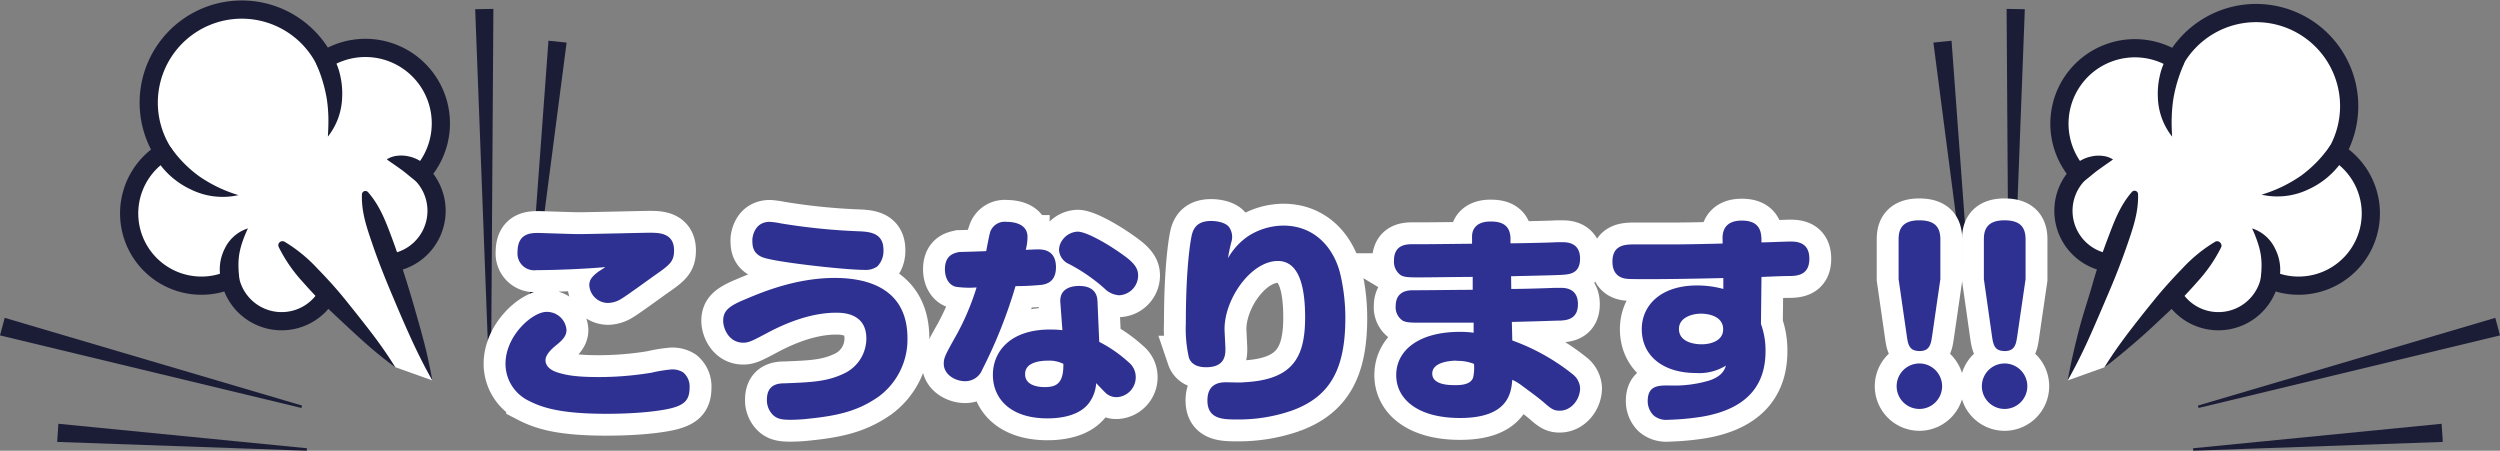
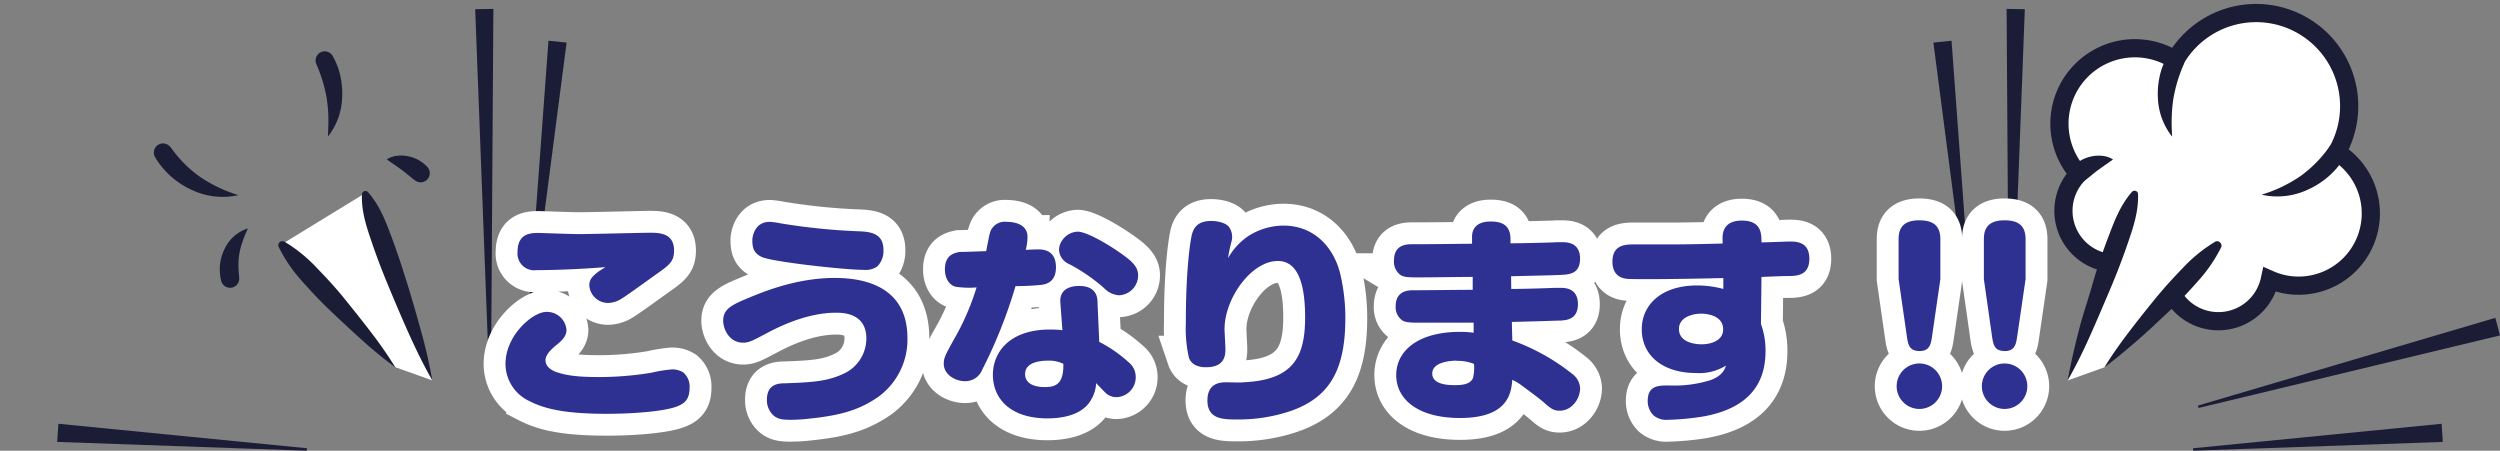
<svg xmlns="http://www.w3.org/2000/svg" viewBox="0 0 458.56 82.67">
  <rect x="0" y="0" width="458.56" height="82.67" fill="#808080" stroke="none" />
  <defs>
    <style>.cls-1,.cls-3{fill:#fff;}.cls-1{stroke:#1b1d36;stroke-linecap:round;stroke-miterlimit:10;stroke-width:3.34px;}.cls-2{fill:#1b1d36;}.cls-4{fill:none;stroke:#fff;stroke-width:8.02px;}.cls-5{fill:#2e3192;}</style>
  </defs>
  <g id="レイヤー_2" data-name="レイヤー 2">
    <g id="レイヤー_1-2" data-name="レイヤー 1">
-       <path class="cls-1" d="M29.91,27.93A17.07,17.07,0,1,1,59.52,11,13.84,13.84,0,0,1,77.3,31.9a9.64,9.64,0,1,1-14,13.25,12,12,0,0,1-2.26,1.94,9.43,9.43,0,0,1,.26,2.51,9.65,9.65,0,0,1-19.08,1.69,13,13,0,0,1-5.72,1.1,13.25,13.25,0,0,1-6.61-24.46Z" />
      <path class="cls-2" d="M60.14,25.06c.07-1.26.12-2.45.09-3.61a26.54,26.54,0,0,0-.3-3.38,26.87,26.87,0,0,0-1.87-6.23h0a1.67,1.67,0,0,1,3-1.49A12.5,12.5,0,0,1,62.44,14,14.8,14.8,0,0,1,62.75,18,12.15,12.15,0,0,1,60.14,25.06Z" />
      <path class="cls-2" d="M31.25,26.93a22.52,22.52,0,0,0,5.25,5.38,25.6,25.6,0,0,0,7.24,3.48,13.17,13.17,0,0,1-8.65-1,15,15,0,0,1-6.67-6,1.68,1.68,0,0,1,2.82-1.81Z" />
      <path class="cls-2" d="M76.15,33.1c-.8-.56-1.49-1.21-2.32-1.83-.42-.3-.85-.62-1.33-.95s-1-.67-1.55-1.09a4.44,4.44,0,0,1,1.94-.66,6,6,0,0,1,2,.1,6.51,6.51,0,0,1,3.54,2,1.68,1.68,0,0,1-2.25,2.46Z" />
      <path class="cls-2" d="M45.48,41.89a21.51,21.51,0,0,0-1,2.44,14.35,14.35,0,0,0-.59,2.27,12.65,12.65,0,0,0-.15,2.2c0,.72.07,1.43.14,2.15V51a1.68,1.68,0,0,1-3.28.61,8.42,8.42,0,0,1,.62-6A7.07,7.07,0,0,1,45.48,41.89Z" />
      <polygon class="cls-3" points="72.55 67.37 79.3 69.78 66.95 35.45 51.65 44.82 72.55 67.37" />
      <path class="cls-2" d="M52.18,44.33a27.5,27.5,0,0,1,6,4.88c1.79,1.84,3.52,3.73,5.13,5.73s3.21,4,4.78,6.05,3.05,4.16,4.42,6.38c-2.11-1.54-4.1-3.18-6-4.89S62.71,59,60.86,57.25s-3.64-3.62-5.33-5.54a27.57,27.57,0,0,1-4.41-6.4.75.75,0,0,1,.36-1A.78.78,0,0,1,52.18,44.33Z" />
      <path class="cls-2" d="M79.3,69.78c-1.53-2.68-2.88-5.43-4.14-8.21S72.72,56,71.54,53.18s-2.29-5.64-3.27-8.52-2-5.75-1.88-9a.64.64,0,0,1,.66-.63.65.65,0,0,1,.46.22c2.15,2.46,3.22,5.31,4.29,8.16s2,5.73,2.91,8.64,1.73,5.84,2.55,8.78S78.76,66.74,79.3,69.78Z" />
      <polygon class="cls-2" points="90.5 1.63 90.08 66.71 89.63 66.72 87.16 1.69 90.5 1.63" />
      <polygon class="cls-2" points="103.93 7.81 97.27 58.95 96.82 58.9 100.6 7.47 103.93 7.81" />
-       <polygon class="cls-2" points="0.86 58.3 55.4 74.39 55.29 74.83 0 61.52 0.86 58.3" />
      <polygon class="cls-2" points="10.71 77.73 56.3 82.22 56.27 82.67 10.49 81.06 10.71 77.73" />
      <path class="cls-1" d="M428.65,27.93A17.07,17.07,0,1,0,399,11,13.84,13.84,0,0,0,381.26,31.9a9.64,9.64,0,1,0,14,13.25,12,12,0,0,0,2.26,1.94,9.43,9.43,0,0,0-.26,2.51,9.65,9.65,0,0,0,19.08,1.69,13,13,0,0,0,5.72,1.1,13.25,13.25,0,0,0,6.61-24.46Z" />
      <path class="cls-2" d="M398.42,25.06A12.15,12.15,0,0,1,395.81,18a14.8,14.8,0,0,1,.31-3.92,12.5,12.5,0,0,1,1.4-3.69,1.67,1.67,0,0,1,3,1.49h0a26.87,26.87,0,0,0-1.87,6.23,26.54,26.54,0,0,0-.3,3.38C398.3,22.61,398.35,23.8,398.42,25.06Z" />
      <path class="cls-2" d="M430.14,28.71a15,15,0,0,1-6.67,6,13.17,13.17,0,0,1-8.65,1,25.6,25.6,0,0,0,7.24-3.48,22.52,22.52,0,0,0,5.25-5.38v0a1.68,1.68,0,0,1,2.33-.39A1.7,1.7,0,0,1,430.14,28.71Z" />
      <path class="cls-2" d="M380.1,30.69a6.51,6.51,0,0,1,3.54-2,6,6,0,0,1,2-.1,4.44,4.44,0,0,1,1.94.66c-.57.42-1.08.76-1.55,1.09s-.91.65-1.33.95c-.83.62-1.52,1.27-2.32,1.83l-.06,0a1.68,1.68,0,0,1-2.25-2.46Z" />
-       <path class="cls-2" d="M413.08,41.89a7.07,7.07,0,0,1,4.26,3.79,8.42,8.42,0,0,1,.62,6,1.68,1.68,0,0,1-3.28-.61V51c.07-.72.14-1.43.14-2.15a12.65,12.65,0,0,0-.15-2.2,14.35,14.35,0,0,0-.59-2.27A21.51,21.51,0,0,0,413.08,41.89Z" />
      <polygon class="cls-3" points="386.01 67.37 379.26 69.78 391.61 35.45 406.91 44.82 386.01 67.37" />
      <path class="cls-2" d="M407.44,45.31a27.57,27.57,0,0,1-4.41,6.4c-1.69,1.92-3.45,3.79-5.33,5.54S394,60.76,392,62.48s-3.92,3.35-6,4.89c1.37-2.22,2.86-4.33,4.42-6.38s3.16-4.06,4.78-6.05,3.34-3.89,5.13-5.73a27.5,27.5,0,0,1,6-4.88.76.76,0,0,1,1,.29A.74.74,0,0,1,407.44,45.31Z" />
      <path class="cls-2" d="M379.26,69.78c.54-3,1.24-6,2-9S383,55,383.85,52s1.83-5.8,2.91-8.64,2.14-5.7,4.29-8.16a.64.64,0,0,1,.9-.06.63.63,0,0,1,.22.47c.1,3.26-.9,6.14-1.88,9s-2.08,5.72-3.27,8.52-2.38,5.61-3.62,8.39S380.79,67.1,379.26,69.78Z" />
      <polygon class="cls-2" points="371.4 1.69 368.93 66.72 368.48 66.71 368.06 1.63 371.4 1.69" />
      <polygon class="cls-2" points="357.96 7.47 361.74 58.9 361.29 58.95 354.63 7.81 357.96 7.47" />
      <polygon class="cls-2" points="458.56 61.52 403.27 74.83 403.16 74.39 457.7 58.3 458.56 61.52" />
      <polygon class="cls-2" points="448.07 81.06 402.29 82.67 402.26 82.22 447.85 77.73 448.07 81.06" />
      <path class="cls-4" d="M123.52,74.77c-1.64.49-5.89,1.13-12.31,1.13-8.54,0-11.87-1.17-14.35-2.45a7.54,7.54,0,0,1-4.14-6.7c0-5.25,5-9.54,7.5-9.54a3.59,3.59,0,0,1,3.69,3.33c0,1.08-.76,1.84-1.68,2.61-.64.52-2.17,1.72-2.17,2.92,0,1.41,1.49,2,2.09,2.21,1.48.48,3.25.88,7.62.88a58.81,58.81,0,0,0,9.74-.8,25.84,25.84,0,0,1,3.69-.6,3.67,3.67,0,0,1,2.13.56,3.38,3.38,0,0,1,1.16,2.73C126.49,73.21,125.69,74.13,123.52,74.77ZM98.42,49.55a3.07,3.07,0,0,1-3.49-3.33c0-3.49,2.49-3.49,3.89-3.49.32,0,6.13.21,7.26.21,2.08,0,11.91-.25,13.07-.25,1.68,0,4.49,0,4.49,3.25,0,2.05-.8,2.65-3.61,4.61-.92.65-5.09,3.69-6,4.22a4.82,4.82,0,0,1-2.45.8,3.46,3.46,0,0,1-3.49-3.25c0-1,.52-1.61,1.61-2.45.2-.16,1.16-.72,1.32-.88C107.56,49.31,102,49.55,98.42,49.55Z" />
      <path class="cls-4" d="M161.13,72.77c-3.41,2.37-6.78,3.41-12.55,4A30,30,0,0,1,145,77c-1.52,0-2.49-.12-3.33-1a3.8,3.8,0,0,1-1-2.69c0-2.89,2.16-3,3.29-3,5.09-.2,7.9-.32,11.1-1.92a7.1,7.1,0,0,0,3.85-6.3c0-4.73-4.41-4.73-5.57-4.73-5.61,0-11,2.85-12.87,3.85-2.21,1.16-3.05,1.65-4.13,1.65-2.69,0-3.69-2.65-3.69-4,0-1.84,1-2.68,3.85-3.88s9.26-4,16.6-4c7,0,13.35,2.56,13.35,11.06A13,13,0,0,1,161.13,72.77ZM141.2,40.69a14.78,14.78,0,0,1,2,.28,114.13,114.13,0,0,0,14,1.44c2.21.08,4.85.2,4.85,3.45a4.05,4.05,0,0,1-1.12,3,3.72,3.72,0,0,1-2.49.64c-3.49,0-16.48-1.44-18.6-2.32C138,46.42,138,45,138,43.94,138,43.82,138.19,40.69,141.2,40.69Z" />
      <path class="cls-4" d="M180.17,67.8A3.34,3.34,0,0,1,177,69.92c-1.72,0-3.89-1.16-3.89-3.21,0-1.12.29-1.64,2.45-5.49a46.62,46.62,0,0,0,3.57-8.5,16.92,16.92,0,0,1-3.81-.12c-1.2-.28-2-1.52-2-3.21,0-2.77,1.92-3,2.64-3.17.36,0,4.33-.12,4.93-.16.12-.56.56-3,.73-3.49a2.81,2.81,0,0,1,3-1.88c1,0,3.85.2,3.85,2.77a9.9,9.9,0,0,1-.32,2.36c.32,0,1.85-.08,2.17-.08,1,0,3.37.08,3.37,3.29,0,2.81-1.93,3.09-2.57,3.21a48,48,0,0,1-4.85.24A89.12,89.12,0,0,1,180.17,67.8Zm14.32-12.35c-.2-3,2.92-3,3.45-3,1.16,0,3.24.28,3.36,2.73l.33,7.53A24.29,24.29,0,0,1,207,66.43a3.48,3.48,0,0,1,1.32,2.65,3.65,3.65,0,0,1-3.53,3.77,2.88,2.88,0,0,1-1.88-.68c-.32-.28-1.57-1.61-1.85-1.89a6.67,6.67,0,0,1-1,3.17c-1.72,2.89-5.69,3.29-7.94,3.29-6.74,0-10-3.57-10-8,0-4.09,3-8.3,10.5-8.3a20.51,20.51,0,0,1,2.25.12Zm-2.21,10.7c-1.48,0-4.25.28-4.25,2.45C188,71,191.12,71,191.64,71c2.21,0,3.45-.73,3.41-4.26A5.84,5.84,0,0,0,192.28,66.15Zm5.38-23.66c1.84,0,6.61,2.89,9.18,4.9,1.48,1.2,1.92,2.08,1.92,3.16a3.65,3.65,0,0,1-3.49,3.61,4.16,4.16,0,0,1-2.72-1.28,32,32,0,0,0-6.46-4.45,3,3,0,0,1-1.84-2.61,3.13,3.13,0,0,1,.6-1.76A3.6,3.6,0,0,1,197.66,42.49Z" />
      <path class="cls-4" d="M228.85,43.38a12.05,12.05,0,0,1,6.57-2c5.74,0,9.35,4.13,10.47,9.1a35.27,35.27,0,0,1,.88,7.82c0,9.31-2.72,14.44-9.78,17a29.76,29.76,0,0,1-10.07,1.64c-2.52,0-5.45,0-5.45-3.49,0-3.33,2.57-3.33,3.53-3.33.48,0,2.69.08,3.13,0,9-.44,11.26-4.53,11.26-11.91,0-5.05-.88-10.34-5-10.34-4.85,0-9.74,6.81-9.78,12.43,0,.6.16,3.17.16,3.69,0,1,0,3.37-3.53,3.37-.52,0-2.57,0-3.17-1.77a24.12,24.12,0,0,1-.56-6.25c0-11.15,1-16,1.16-16.48.44-1.53,1.49-2.33,3.49-2.33.72,0,2.49.16,3.25,1.08a3.15,3.15,0,0,1,.52,2.53,26.4,26.4,0,0,0-.68,3.21A12.14,12.14,0,0,1,228.85,43.38Z" />
      <path class="cls-4" d="M277.2,53c2.05,0,6.1-.12,7.94-.2.32,0,.85,0,1.21,0,2.12,0,3.08,1.12,3.08,3,0,2.8-2.12,2.92-3.12,3-.81,0-2.29.09-9,.25l.08,3.4a38.72,38.72,0,0,1,11.11,6.22,3.45,3.45,0,0,1,1.33,2.53c0,2-1.57,4.13-3.73,4.13-1,0-1.49-.24-2.89-1.49-1.16-1-3-2.32-4.25-3.25a8.59,8.59,0,0,0-1.57-.92c-.2,2.21-.56,7-9.58,7-7.86,0-11.71-3.53-11.71-7.86,0-4.57,4.17-7.94,11.67-7.94a18.24,18.24,0,0,1,2.53.16l0-1.84c-2.61,0-6.82,0-9.43,0-1.88,0-2.88,0-3.57-.37A2.93,2.93,0,0,1,256,56.17c0-2.05,1.2-2.93,3.13-2.93,3,0,7.94-.08,11-.08l0-2.37c-1.53,0-8.26.09-9.63.09-1.92,0-2.89,0-3.57-.41a3,3,0,0,1-1.24-2.68c0-3,2.37-3,3.57-3h2.2c1.37,0,7.3-.08,8.55-.08l0-1.08c-.08-1.81,1-3,3.4-3,1.77,0,3.53.44,3.65,3l0,1c1.33,0,7.22-.12,8.42-.2l1.25,0c1.56,0,3.09.64,3.09,3,0,2.84-2,2.92-3.65,3-1.41.08-7.7.2-9,.24Zm-10,13.15c-.88,0-4.49.16-4.49,2.37s3.49,2.12,4.25,2.12,2.8,0,3.25-1.4a8.58,8.58,0,0,0,.16-2.49A8.13,8.13,0,0,0,267.18,66.19Z" />
      <path class="cls-4" d="M323,59.42a14.18,14.18,0,0,1,.84,5c0,5.89-3,10.51-11.58,12A47.92,47.92,0,0,1,306,77a3.63,3.63,0,0,1-2.69-.8,3.68,3.68,0,0,1-1.08-2.65c0-2.85,2-2.85,3.85-2.85a22.59,22.59,0,0,0,7.5-.92c2.33-.8,2.77-2,3-2.72a9.3,9.3,0,0,1-5.5,1.36c-5.85,0-9.94-3-9.94-8.06,0-4.25,3.37-8,10.14-8a18.25,18.25,0,0,1,4.82.64l0-2c-4.9.12-9.91.2-13.48.2-3.81,0-4.25,0-4.93-.2s-1.93-.81-1.93-3c0-3.09,2.33-3.17,4-3.17l6.82,0c2.73,0,6.26-.08,9.39-.16l0-.64c-.05-.92-.09-3.57,3.52-3.57s3.61,2.41,3.61,4c.84,0,4.57-.16,5.34-.16,1.48,0,3.44.32,3.44,3.17s-2,3.12-3.48,3.16c-.93,0-1.37,0-5.3.17Zm-6.93,1c0-2.89-3.77-2.89-4.05-2.89-1.53,0-4.06.64-4.06,2.81,0,2.69,3.49,2.81,4.06,2.81C313.61,63.19,316.06,62.58,316.06,60.46Z" />
      <path class="cls-4" d="M356.23,70.85a4.17,4.17,0,1,1-4.17-4.18A4.17,4.17,0,0,1,356.23,70.85Zm-1.85-9.11c-.2,1.29-.4,2.65-2.24,2.65s-2.13-1-2.37-2.65L348.25,51.2V43.94c0-1.37.24-3.53,3.77-3.53,2.84,0,3.89,1.2,3.89,3.53V51.2Z" />
      <path class="cls-4" d="M371.86,70.85a4.17,4.17,0,1,1-4.16-4.18A4.17,4.17,0,0,1,371.86,70.85ZM370,61.74c-.2,1.29-.4,2.65-2.24,2.65s-2.13-1-2.37-2.65L363.89,51.2V43.94c0-1.37.24-3.53,3.76-3.53,2.85,0,3.89,1.2,3.89,3.53V51.2Z" />
      <path class="cls-5" d="M123.52,74.77c-1.64.49-5.89,1.13-12.31,1.13-8.54,0-11.87-1.17-14.35-2.45a7.54,7.54,0,0,1-4.14-6.7c0-5.25,5-9.54,7.5-9.54a3.59,3.59,0,0,1,3.69,3.33c0,1.08-.76,1.84-1.68,2.61-.64.52-2.17,1.72-2.17,2.92,0,1.41,1.49,2,2.09,2.21,1.48.48,3.25.88,7.62.88a58.81,58.81,0,0,0,9.74-.8,25.84,25.84,0,0,1,3.69-.6,3.67,3.67,0,0,1,2.13.56,3.38,3.38,0,0,1,1.16,2.73C126.49,73.21,125.69,74.13,123.52,74.77ZM98.42,49.55a3.07,3.07,0,0,1-3.49-3.33c0-3.49,2.49-3.49,3.89-3.49.32,0,6.13.21,7.26.21,2.08,0,11.91-.25,13.07-.25,1.68,0,4.49,0,4.49,3.25,0,2.05-.8,2.65-3.61,4.61-.92.65-5.09,3.69-6,4.22a4.82,4.82,0,0,1-2.45.8,3.46,3.46,0,0,1-3.49-3.25c0-1,.52-1.61,1.61-2.45.2-.16,1.16-.72,1.32-.88C107.56,49.31,102,49.55,98.42,49.55Z" />
      <path class="cls-5" d="M161.13,72.77c-3.41,2.37-6.78,3.41-12.55,4A30,30,0,0,1,145,77c-1.52,0-2.49-.12-3.33-1a3.8,3.8,0,0,1-1-2.69c0-2.89,2.16-3,3.29-3,5.09-.2,7.9-.32,11.1-1.92a7.1,7.1,0,0,0,3.85-6.3c0-4.73-4.41-4.73-5.57-4.73-5.61,0-11,2.85-12.87,3.85-2.21,1.16-3.05,1.65-4.13,1.65-2.69,0-3.69-2.65-3.69-4,0-1.84,1-2.68,3.85-3.88s9.26-4,16.6-4c7,0,13.35,2.56,13.35,11.06A13,13,0,0,1,161.13,72.77ZM141.2,40.69a14.78,14.78,0,0,1,2,.28,114.13,114.13,0,0,0,14,1.44c2.21.08,4.85.2,4.85,3.45a4.05,4.05,0,0,1-1.12,3,3.72,3.72,0,0,1-2.49.64c-3.49,0-16.48-1.44-18.6-2.32C138,46.42,138,45,138,43.94,138,43.82,138.19,40.69,141.2,40.69Z" />
      <path class="cls-5" d="M180.17,67.8A3.34,3.34,0,0,1,177,69.92c-1.72,0-3.89-1.16-3.89-3.21,0-1.12.29-1.64,2.45-5.49a46.62,46.62,0,0,0,3.57-8.5,16.92,16.92,0,0,1-3.81-.12c-1.2-.28-2-1.52-2-3.21,0-2.77,1.92-3,2.64-3.17.36,0,4.33-.12,4.93-.16.12-.56.56-3,.73-3.49a2.81,2.81,0,0,1,3-1.88c1,0,3.85.2,3.85,2.77a9.9,9.9,0,0,1-.32,2.36c.32,0,1.85-.08,2.17-.08,1,0,3.37.08,3.37,3.29,0,2.81-1.93,3.09-2.57,3.21a48,48,0,0,1-4.85.24A89.12,89.12,0,0,1,180.17,67.8Zm14.32-12.35c-.2-3,2.92-3,3.45-3,1.16,0,3.24.28,3.36,2.73l.33,7.53A24.29,24.29,0,0,1,207,66.43a3.48,3.48,0,0,1,1.32,2.65,3.65,3.65,0,0,1-3.53,3.77,2.88,2.88,0,0,1-1.88-.68c-.32-.28-1.57-1.61-1.85-1.89a6.67,6.67,0,0,1-1,3.17c-1.72,2.89-5.69,3.29-7.94,3.29-6.74,0-10-3.57-10-8,0-4.09,3-8.3,10.5-8.3a20.51,20.51,0,0,1,2.25.12Zm-2.21,10.7c-1.48,0-4.25.28-4.25,2.45C188,71,191.12,71,191.64,71c2.21,0,3.45-.73,3.41-4.26A5.84,5.84,0,0,0,192.28,66.15Zm5.38-23.66c1.84,0,6.61,2.89,9.18,4.9,1.48,1.2,1.92,2.08,1.92,3.16a3.65,3.65,0,0,1-3.49,3.61,4.16,4.16,0,0,1-2.72-1.28,32,32,0,0,0-6.46-4.45,3,3,0,0,1-1.84-2.61,3.13,3.13,0,0,1,.6-1.76A3.6,3.6,0,0,1,197.66,42.49Z" />
      <path class="cls-5" d="M228.85,43.38a12.05,12.05,0,0,1,6.57-2c5.74,0,9.35,4.13,10.47,9.1a35.27,35.27,0,0,1,.88,7.82c0,9.31-2.72,14.44-9.78,17a29.76,29.76,0,0,1-10.07,1.64c-2.52,0-5.45,0-5.45-3.49,0-3.33,2.57-3.33,3.53-3.33.48,0,2.69.08,3.13,0,9-.44,11.26-4.53,11.26-11.91,0-5.05-.88-10.34-5-10.34-4.85,0-9.74,6.81-9.78,12.43,0,.6.16,3.17.16,3.69,0,1,0,3.37-3.53,3.37-.52,0-2.57,0-3.17-1.77a24.12,24.12,0,0,1-.56-6.25c0-11.15,1-16,1.16-16.48.44-1.53,1.49-2.33,3.49-2.33.72,0,2.49.16,3.25,1.08a3.15,3.15,0,0,1,.52,2.53,26.4,26.4,0,0,0-.68,3.21A12.14,12.14,0,0,1,228.85,43.38Z" />
      <path class="cls-5" d="M277.2,53c2.05,0,6.1-.12,7.94-.2.32,0,.85,0,1.21,0,2.12,0,3.08,1.12,3.08,3,0,2.8-2.12,2.92-3.12,3-.81,0-2.29.09-9,.25l.08,3.4a38.72,38.72,0,0,1,11.11,6.22,3.45,3.45,0,0,1,1.33,2.53c0,2-1.57,4.13-3.73,4.13-1,0-1.49-.24-2.89-1.49-1.16-1-3-2.32-4.25-3.25a8.59,8.59,0,0,0-1.57-.92c-.2,2.21-.56,7-9.58,7-7.86,0-11.71-3.53-11.71-7.86,0-4.57,4.17-7.94,11.67-7.94a18.24,18.24,0,0,1,2.53.16l0-1.84c-2.61,0-6.82,0-9.43,0-1.88,0-2.88,0-3.57-.37A2.93,2.93,0,0,1,256,56.17c0-2.05,1.2-2.93,3.13-2.93,3,0,7.94-.08,11-.08l0-2.37c-1.53,0-8.26.09-9.63.09-1.92,0-2.89,0-3.57-.41a3,3,0,0,1-1.24-2.68c0-3,2.37-3,3.57-3h2.2c1.37,0,7.3-.08,8.55-.08l0-1.08c-.08-1.81,1-3,3.4-3,1.77,0,3.53.44,3.65,3l0,1c1.33,0,7.22-.12,8.42-.2l1.25,0c1.56,0,3.09.64,3.09,3,0,2.84-2,2.92-3.65,3-1.41.08-7.7.2-9,.24Zm-10,13.15c-.88,0-4.49.16-4.49,2.37s3.49,2.12,4.25,2.12,2.8,0,3.25-1.4a8.58,8.58,0,0,0,.16-2.49A8.13,8.13,0,0,0,267.18,66.19Z" />
      <path class="cls-5" d="M323,59.42a14.18,14.18,0,0,1,.84,5c0,5.89-3,10.51-11.58,12A47.92,47.92,0,0,1,306,77a3.63,3.63,0,0,1-2.69-.8,3.68,3.68,0,0,1-1.08-2.65c0-2.85,2-2.85,3.85-2.85a22.59,22.59,0,0,0,7.5-.92c2.33-.8,2.77-2,3-2.72a9.3,9.3,0,0,1-5.5,1.36c-5.85,0-9.94-3-9.94-8.06,0-4.25,3.37-8,10.14-8a18.25,18.25,0,0,1,4.82.64l0-2c-4.9.12-9.91.2-13.48.2-3.81,0-4.25,0-4.93-.2s-1.93-.81-1.93-3c0-3.09,2.33-3.17,4-3.17l6.82,0c2.73,0,6.26-.08,9.39-.16l0-.64c-.05-.92-.09-3.57,3.52-3.57s3.61,2.41,3.61,4c.84,0,4.57-.16,5.34-.16,1.48,0,3.44.32,3.44,3.17s-2,3.12-3.48,3.16c-.93,0-1.37,0-5.3.17Zm-6.93,1c0-2.89-3.77-2.89-4.05-2.89-1.53,0-4.06.64-4.06,2.81,0,2.69,3.49,2.81,4.06,2.81C313.61,63.19,316.06,62.58,316.06,60.46Z" />
      <path class="cls-5" d="M356.23,70.85a4.17,4.17,0,1,1-4.17-4.18A4.17,4.17,0,0,1,356.23,70.85Zm-1.85-9.11c-.2,1.29-.4,2.65-2.24,2.65s-2.13-1-2.37-2.65L348.25,51.2V43.94c0-1.37.24-3.53,3.77-3.53,2.84,0,3.89,1.2,3.89,3.53V51.2Z" />
      <path class="cls-5" d="M371.86,70.85a4.17,4.17,0,1,1-4.16-4.18A4.17,4.17,0,0,1,371.86,70.85ZM370,61.74c-.2,1.29-.4,2.65-2.24,2.65s-2.13-1-2.37-2.65L363.89,51.2V43.94c0-1.37.24-3.53,3.76-3.53,2.85,0,3.89,1.2,3.89,3.53V51.2Z" />
    </g>
  </g>
</svg>